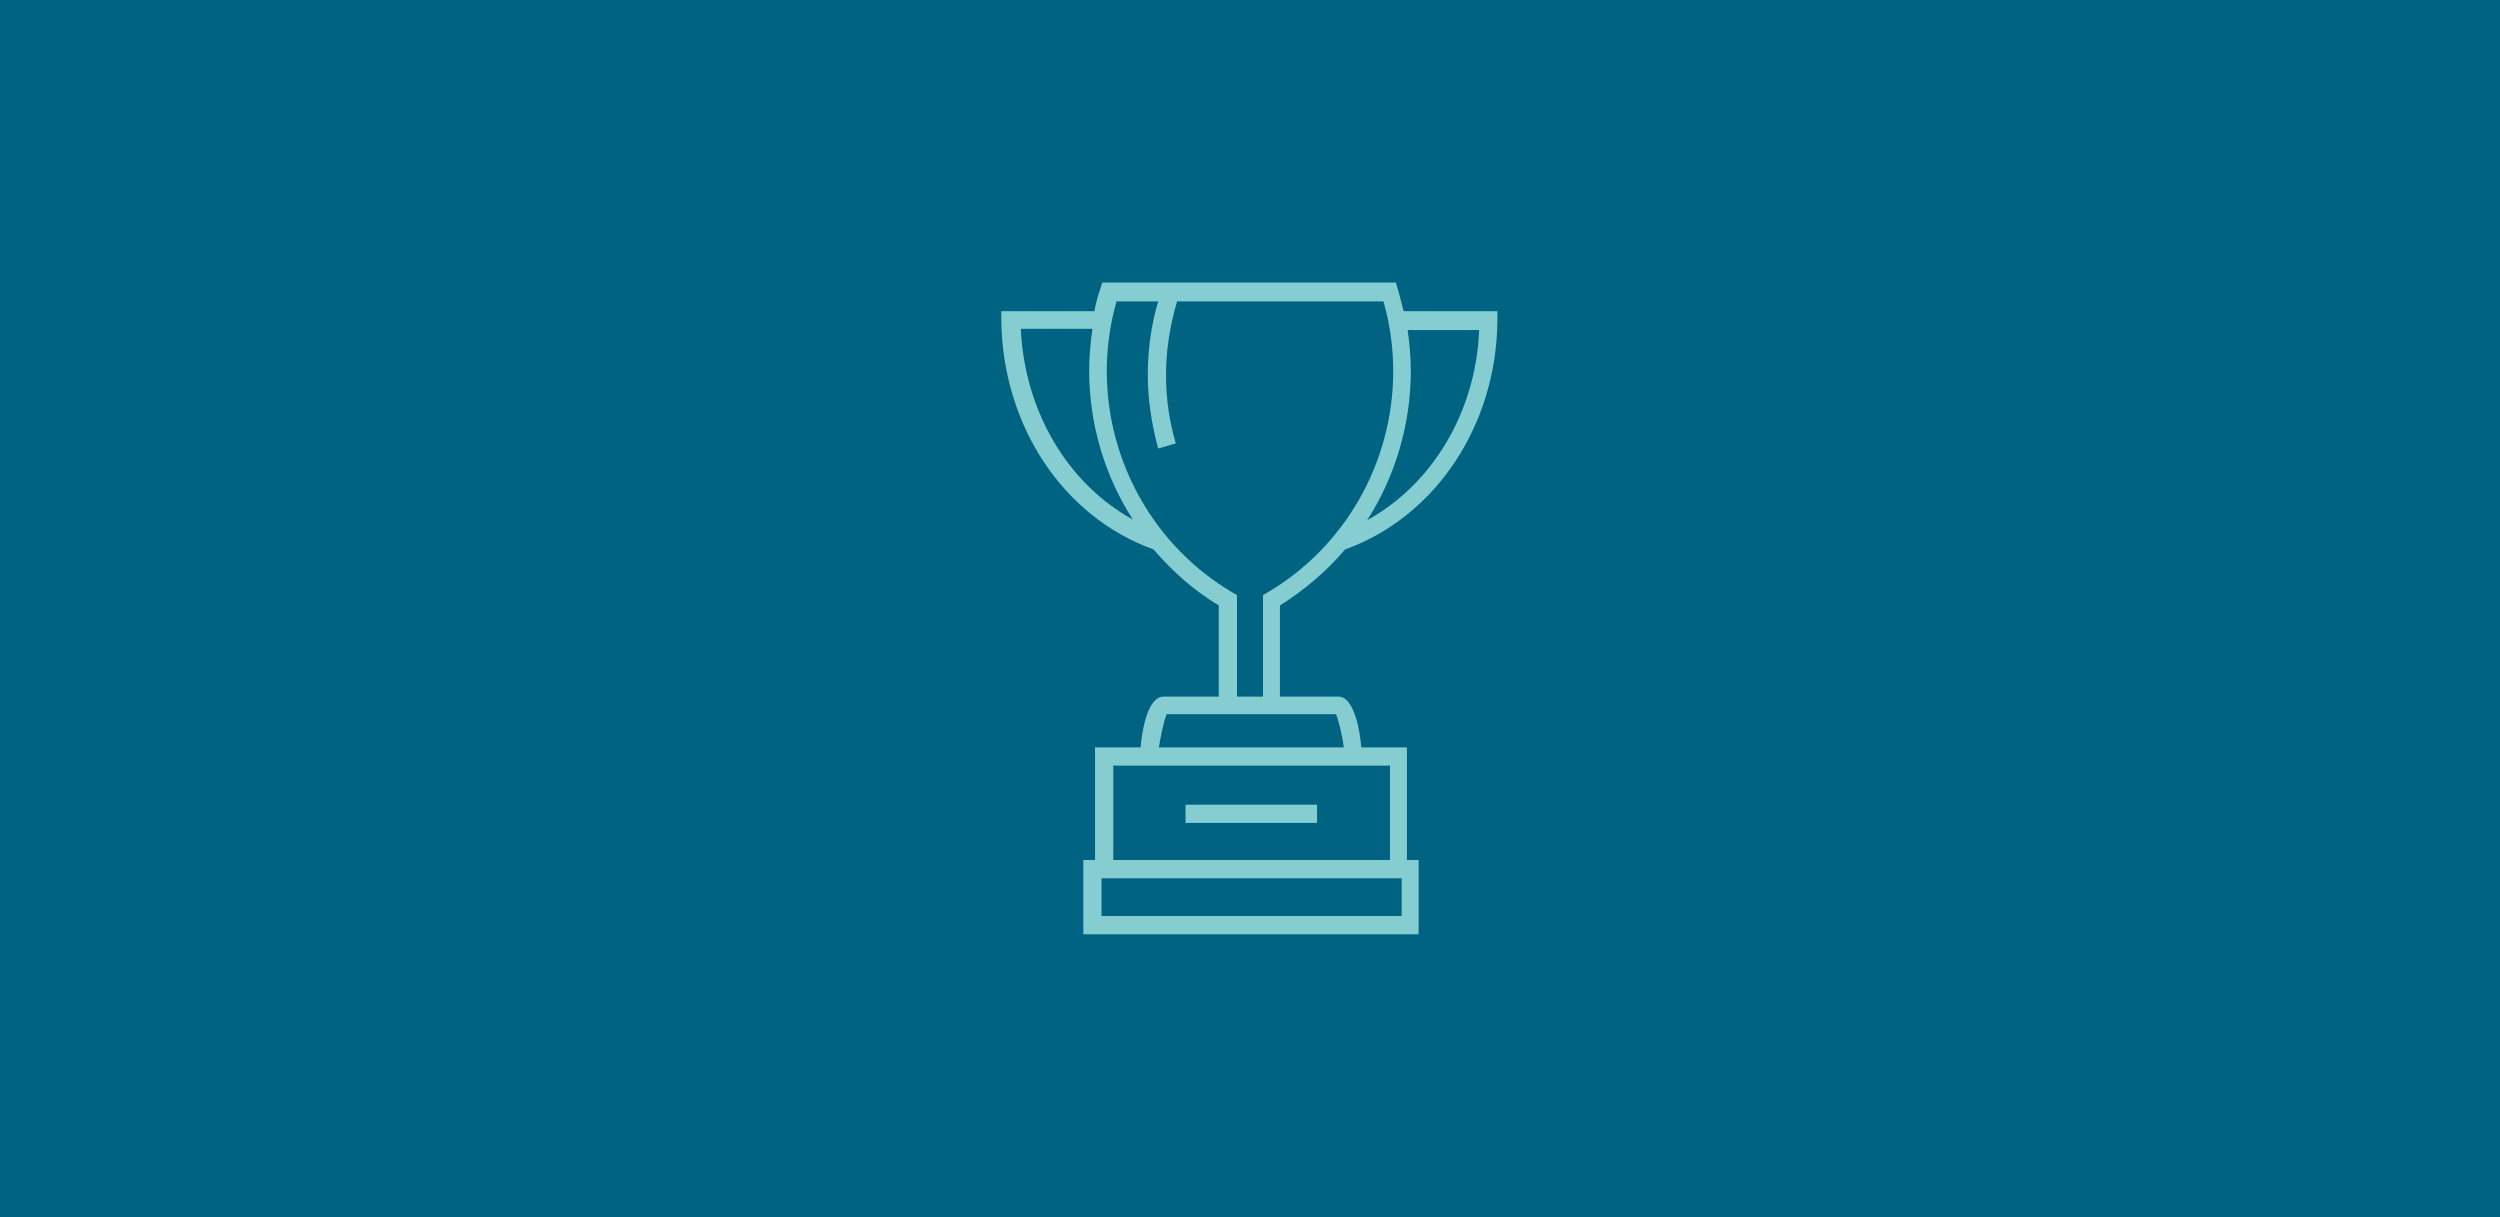
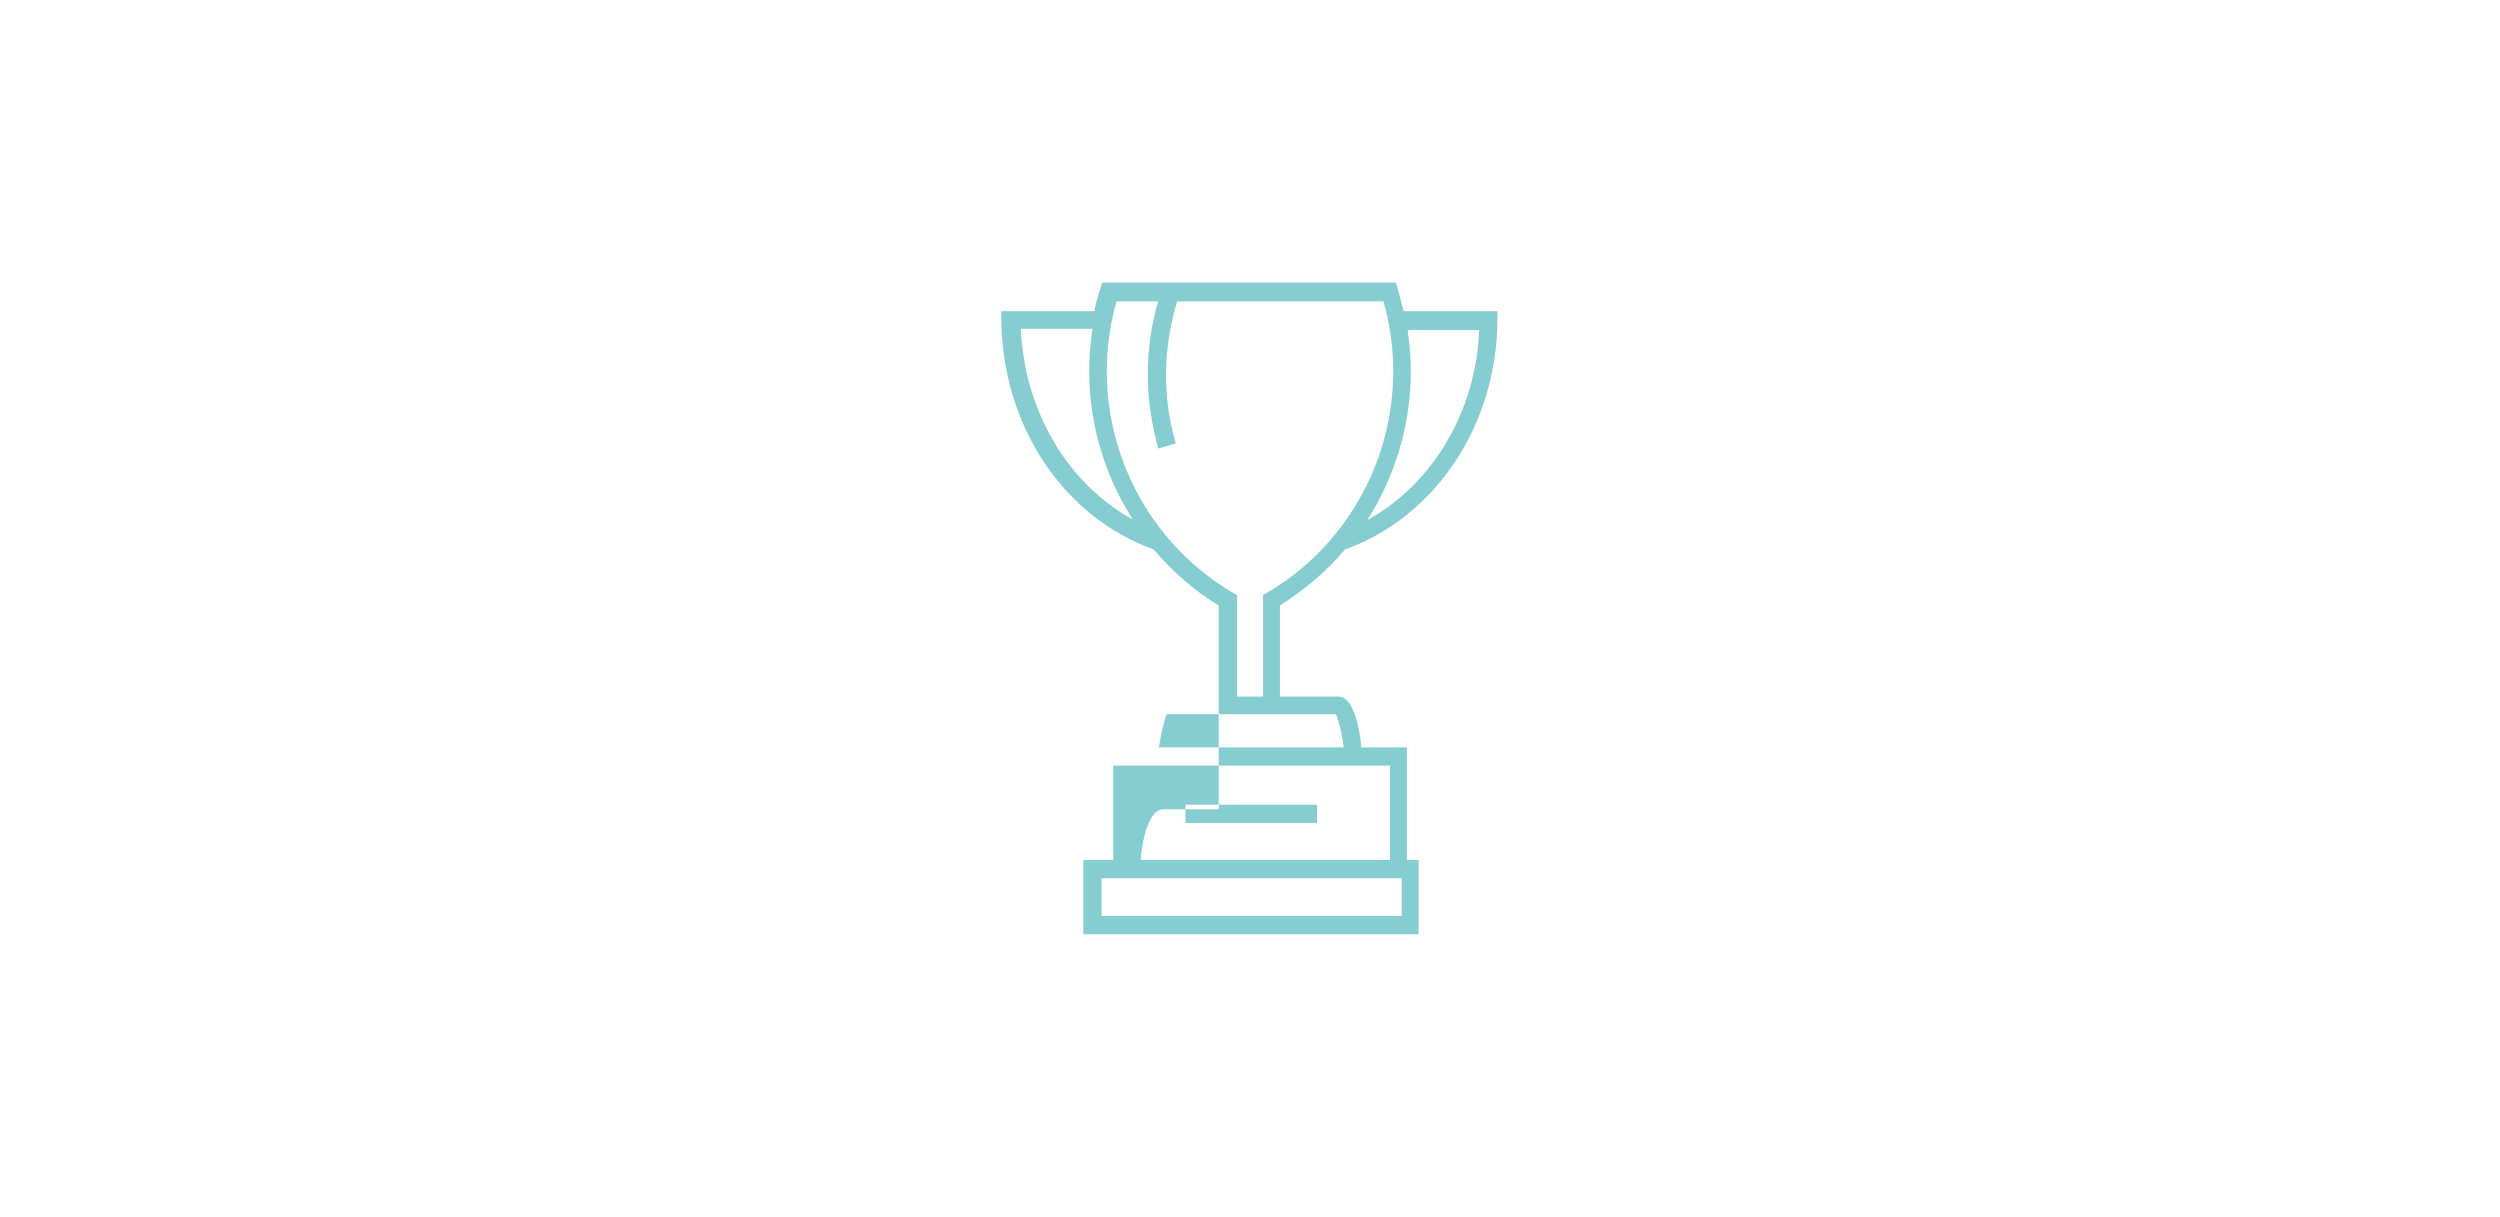
<svg xmlns="http://www.w3.org/2000/svg" id="Ebene_1" x="0px" y="0px" viewBox="0 0 384 187" style="enable-background:new 0 0 384 187;" xml:space="preserve">
  <style type="text/css">	.st0{fill:#006382;}	.st1{fill:#86CDD2;}</style>
-   <rect class="st0" width="384" height="187" />
  <g>
-     <path class="st1" d="M218.1,143.5h-51.7v-11.4h1.8v-17.3h7c0.2-2.6,1.1-7.8,3.5-7.8h8.5V93c-3.8-2.3-7.1-5.2-10-8.6  c-13.9-5-23.2-19-23.4-35.2l0-1.4h14.3c0.2-1.1,0.5-2.3,0.9-3.4l0.3-1h45.1l0.3,1c0.3,1.1,0.6,2.2,0.9,3.4H230l0,1.4  c-0.1,16.1-9.5,30.2-23.4,35.2c-2.8,3.3-6.2,6.2-10,8.6v14h9c2.4,0,3.3,5.3,3.5,7.8h7v17.3h1.8V143.5z M169.2,140.7h46.1v-5.8  h-46.1V140.7z M171,132.1h42.5v-14.5H171V132.1z M178,114.8h28.4c-0.2-1.8-0.8-4.2-1.2-5.1h-26C178.8,110.6,178.3,113,178,114.8z   M190.1,107h3.9V91.4l0.7-0.4c11.9-7,19.3-20,19.3-34c0-3.6-0.5-7.2-1.5-10.7h-31.7c-1.1,3.7-1.7,7.5-1.7,11.3  c0,3.6,0.5,7.1,1.5,10.5l-2.7,0.8c-1-3.7-1.6-7.5-1.6-11.3c0-3.8,0.5-7.6,1.6-11.3h-6.4c-1,3.5-1.5,7.1-1.5,10.7  c0,14,7.4,27,19.3,34l0.7,0.4V107z M156.8,50.6c0.6,12.6,7.2,23.7,17.2,29.2c-4.3-6.7-6.7-14.6-6.7-22.9c0-2.1,0.2-4.3,0.5-6.4  H156.8z M216.2,50.6c0.3,2.1,0.5,4.2,0.5,6.4c0,8.2-2.4,16.2-6.7,22.9c10-5.5,16.7-16.6,17.2-29.2H216.2z M202.3,126.4h-20.2v-2.8  h20.2V126.4z" />
+     <path class="st1" d="M218.1,143.5h-51.7v-11.4h1.8h7c0.2-2.6,1.1-7.8,3.5-7.8h8.5V93c-3.8-2.3-7.1-5.2-10-8.6  c-13.9-5-23.2-19-23.4-35.2l0-1.4h14.3c0.2-1.1,0.5-2.3,0.9-3.4l0.3-1h45.1l0.3,1c0.3,1.1,0.6,2.2,0.9,3.4H230l0,1.4  c-0.1,16.1-9.5,30.2-23.4,35.2c-2.8,3.3-6.2,6.2-10,8.6v14h9c2.4,0,3.3,5.3,3.5,7.8h7v17.3h1.8V143.5z M169.2,140.7h46.1v-5.8  h-46.1V140.7z M171,132.1h42.5v-14.5H171V132.1z M178,114.8h28.4c-0.2-1.8-0.8-4.2-1.2-5.1h-26C178.8,110.6,178.3,113,178,114.8z   M190.1,107h3.9V91.4l0.7-0.4c11.9-7,19.3-20,19.3-34c0-3.6-0.5-7.2-1.5-10.7h-31.7c-1.1,3.7-1.7,7.5-1.7,11.3  c0,3.6,0.5,7.1,1.5,10.5l-2.7,0.8c-1-3.7-1.6-7.5-1.6-11.3c0-3.8,0.5-7.6,1.6-11.3h-6.4c-1,3.5-1.5,7.1-1.5,10.7  c0,14,7.4,27,19.3,34l0.7,0.4V107z M156.8,50.6c0.6,12.6,7.2,23.7,17.2,29.2c-4.3-6.7-6.7-14.6-6.7-22.9c0-2.1,0.2-4.3,0.5-6.4  H156.8z M216.2,50.6c0.3,2.1,0.5,4.2,0.5,6.4c0,8.2-2.4,16.2-6.7,22.9c10-5.5,16.7-16.6,17.2-29.2H216.2z M202.3,126.4h-20.2v-2.8  h20.2V126.4z" />
  </g>
</svg>